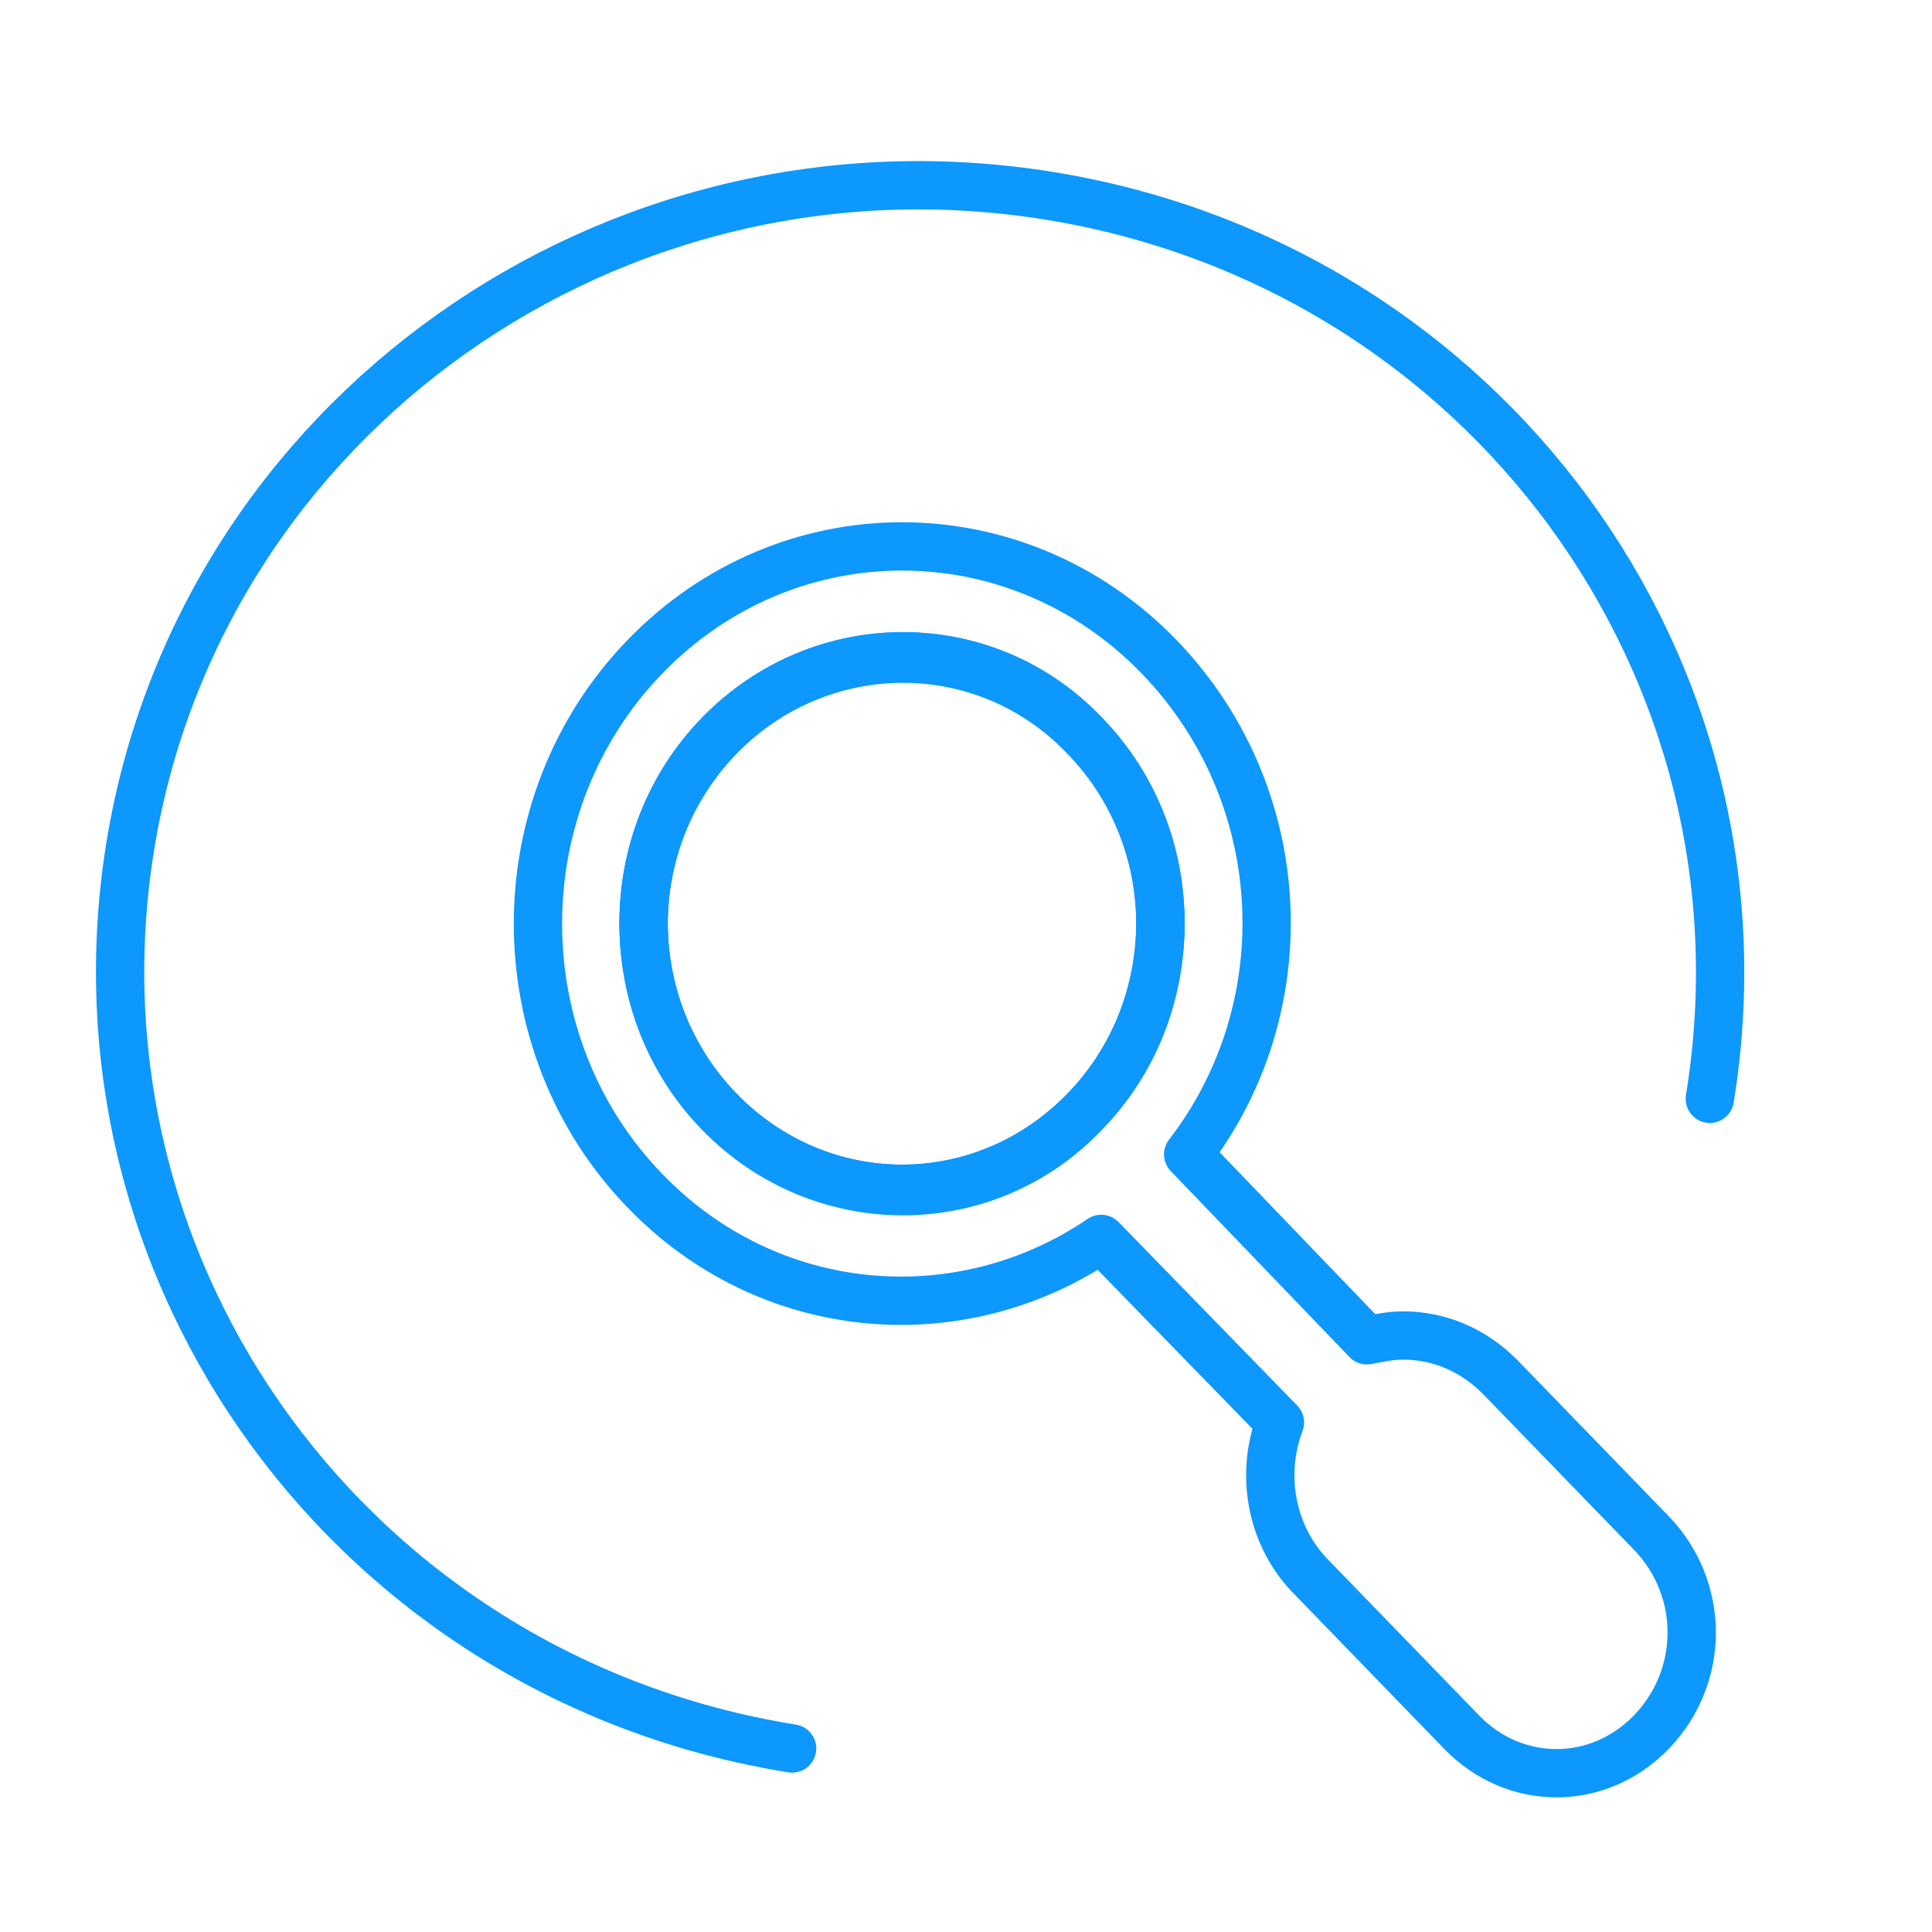
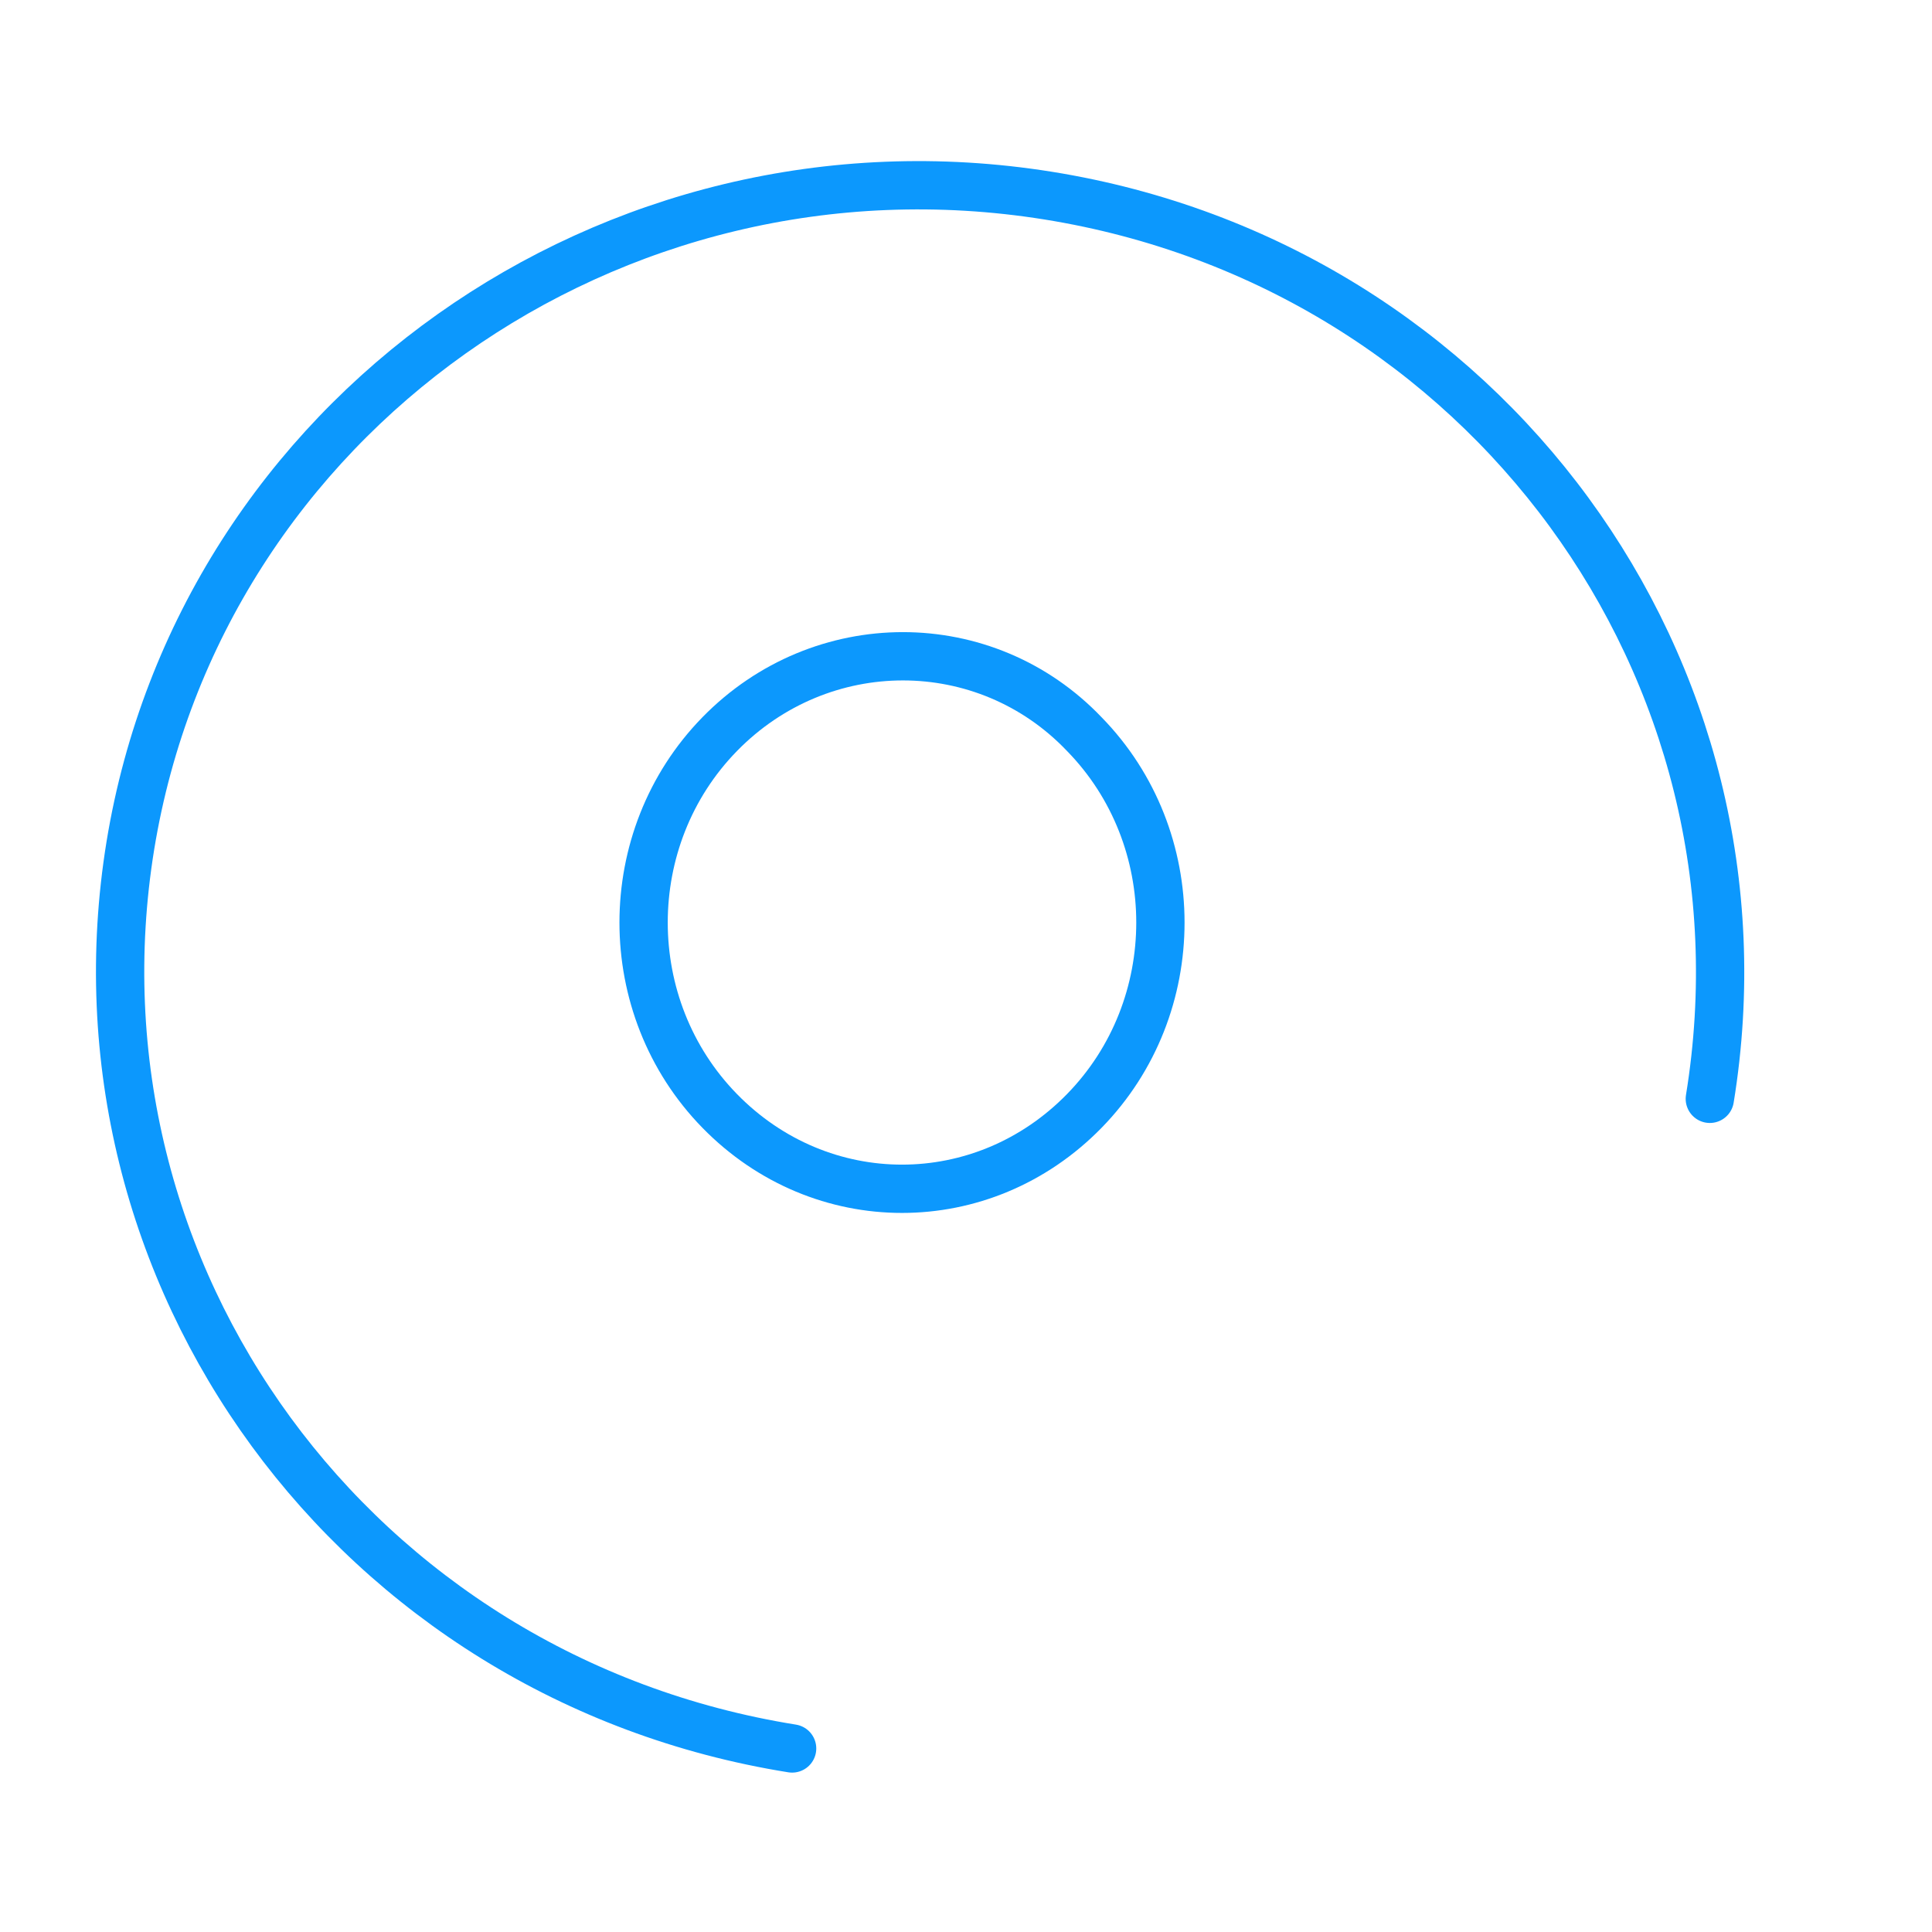
<svg xmlns="http://www.w3.org/2000/svg" version="1.1" id="Capa_1" x="0px" y="0px" viewBox="0 0 80 80" style="enable-background:new 0 0 80 80;" xml:space="preserve">
  <style type="text/css">
	.st0{fill:none;stroke:#0C98FD;stroke-width:2;stroke-linecap:round;stroke-linejoin:round;}
</style>
  <g>
    <path class="st0" d="M44.9,30.4c4.2,4.3,4.2,11.3,0,15.6c-4.2,4.3-10.9,4.3-15.1,0c-4.2-4.3-4.2-11.3,0-15.6   C34,26.1,40.8,26.1,44.9,30.4L44.9,30.4z" />
-     <path class="st0" d="M44.9,30.4c4.2,4.3,4.2,11.3,0,15.6c-4.2,4.3-10.9,4.3-15.1,0c-4.2-4.3-4.2-11.3,0-15.6   C34,26.1,40.8,26.1,44.9,30.4L44.9,30.4z" />
-     <path class="st0" d="M48,27.2c-5.9-6.1-15.4-6.1-21.3,0c-5.9,6.1-5.9,16,0,22.1c5.1,5.3,13,6,18.9,2l7.4,7.6   c-0.8,2.1-0.4,4.6,1.2,6.3l6.3,6.5c2.2,2.3,5.7,2.3,7.9,0c2.2-2.3,2.2-5.9,0-8.2L62.1,57c-1.1-1.1-2.5-1.7-4-1.7   c-0.5,0-1,0.1-1.5,0.2l-7.4-7.7C53.9,41.7,53.5,32.9,48,27.2L48,27.2z M29.8,46.1c-4.2-4.3-4.2-11.3,0-15.6c4.2-4.3,11-4.3,15.1,0   c4.2,4.3,4.2,11.3,0,15.6C40.8,50.4,34,50.4,29.8,46.1L29.8,46.1z" />
    <path class="st0" d="M70.8,45.5C73.7,27.7,61.5,11,43.4,8.1S8.3,17.3,5.4,35c-2.9,17.8,9.3,34.5,27.4,37.4" />
  </g>
</svg>